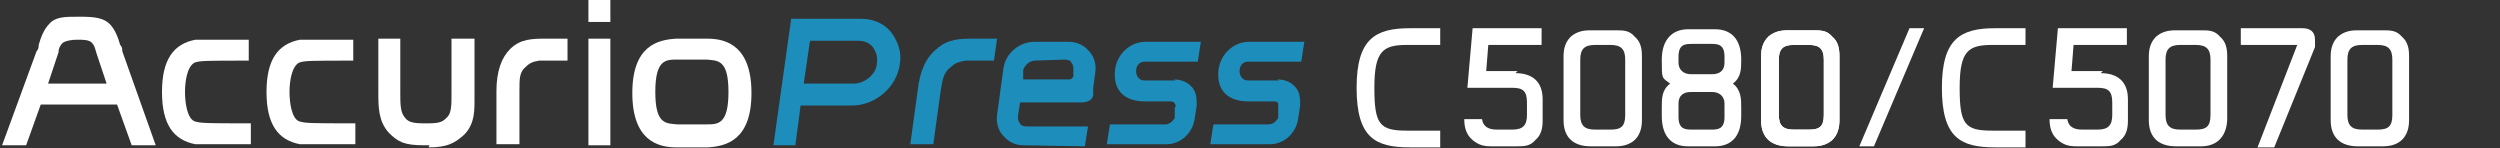
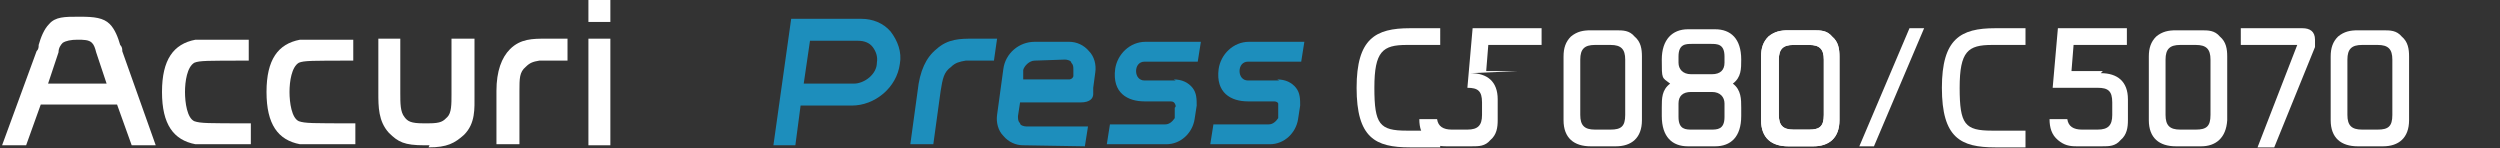
<svg xmlns="http://www.w3.org/2000/svg" version="1.1" id="_レイヤー_1" x="0px" y="0px" width="239.2px" height="14.2px" viewBox="0 0 239.2 14.2" style="enable-background:new 0 0 239.2 14.2;" xml:space="preserve">
  <rect x="0" y="0" width="239.2" height="14.2" fill="#333333" stroke="none" />
  <style type="text/css">
	.st0{fill:#FFFFFF;}
	.st1{fill:#1D8EBC;}
</style>
  <path class="st0" d="M41,14.1c1.8,0,2.5-0.4,3.4-1.2c1.1-1.1,1-2.5,1-3.8V3.7h-2.2V9c0,1,0,1.8-0.4,2.2l0,0  c-0.4,0.4-0.6,0.6-1.8,0.6h-0.5c-1.2,0-1.5-0.2-1.8-0.6l0,0c-0.4-0.5-0.4-1.3-0.4-2.3V3.7h-2.1v5.2c0,1.3,0,2.7,1,3.8  c0.9,0.9,1.5,1.2,3.4,1.2h0.5l0,0L41,14.1L41,14.1z" />
-   <path class="st0" d="M66.2,14.1h-1.5c-1.8,0-4.2-0.7-4.2-5.2s2.4-5.1,4.2-5.2h3c1.8,0,4.2,0.7,4.2,5.2s-2.4,5.1-4.2,5.2H66.2   M66.2,5.7h-1.4c-1.1,0-2.1,0-2.1,3.1s1,3,2.1,3.1h2.8c1.1,0,2.1,0,2.1-3.1s-1-3-2.1-3.1L66.2,5.7" />
  <rect x="56.3" y="3.7" class="st0" width="2.1" height="10.2" />
  <rect x="56.3" class="st0" width="2.1" height="2.1" />
  <path class="st0" d="M52.2,3.7c-1.2,0-2.4,0-3.4,1c-0.8,0.8-1.3,2.1-1.3,4v5.1h2.2V8.7c0-1.2,0-1.8,0.6-2.3c0.4-0.4,0.7-0.5,1.3-0.6  h2.7V3.7C54.3,3.7,52.2,3.7,52.2,3.7z" />
  <path class="st0" d="M11.7,4.9c0-0.2,0-0.4-0.2-0.6c-0.2-0.7-0.5-1.5-1-2C9.9,1.7,9,1.6,7.7,1.6H7.5c-1.3,0-2.2,0-2.8,0.7  c-0.5,0.5-0.8,1.3-1,2c0,0.2,0,0.4-0.2,0.6l-3.3,9h2.3L3.9,10h7.3l1.4,3.9h2.3L11.7,4.9L11.7,4.9L11.7,4.9z M4.6,8l1-3  c0-0.4,0.2-0.7,0.4-0.9c0.3-0.2,0.8-0.3,1.4-0.3s1.1,0,1.4,0.3C9,4.3,9.1,4.6,9.2,5l1,3H4.4C4.4,8,4.6,8,4.6,8z" />
  <path class="st0" d="M18.6,11.6c-0.7-0.3-0.9-1.8-0.9-2.8c0-1,0.2-2.4,0.9-2.8c0.5-0.2,1.2-0.2,5.2-0.2v-2h-5.1  c-2.1,0.4-3.2,1.9-3.2,5s1.1,4.6,3.2,5c0.8,0,5.3,0,5.3,0v-2C19.8,11.8,19.2,11.8,18.6,11.6" />
  <path class="st0" d="M28.6,11.6c-0.7-0.3-0.9-1.8-0.9-2.8c0-1,0.2-2.4,0.9-2.8c0.5-0.2,1.2-0.2,5.2-0.2v-2h-5.1  c-2.1,0.4-3.2,1.9-3.2,5s1.1,4.6,3.2,5c0.8,0,5.3,0,5.3,0v-2C29.8,11.8,29.2,11.8,28.6,11.6" />
  <path class="st1" d="M85.2,3c-0.7-0.8-1.7-1.2-2.8-1.2h-6.7L74,13.9h2.1l0.5-3.8h4.9c2.2,0,4.3-1.7,4.6-4C86.3,5,85.9,3.9,85.2,3   M83.9,6c0,1.1-1.2,2-2.2,2h-4.8l0.6-4.1h4.6c0.6,0,1.1,0.2,1.4,0.6C83.8,4.9,84,5.4,83.9,6" />
  <path class="st1" d="M97.9,13.9c-0.7,0-1.4-0.3-1.9-0.9c-0.5-0.5-0.7-1.3-0.6-2L96,6.6C96.2,5.1,97.5,4,99,4h3.3  c0.7,0,1.4,0.3,1.9,0.9c0.5,0.5,0.7,1.3,0.6,2l-0.2,1.5l0,0c0,0.3,0,0.5,0,0.6c0,0.4-0.3,0.8-1.2,0.8h-5.8l-0.2,1.3  c0,0.3,0,0.5,0.2,0.7c0,0.2,0.4,0.3,0.6,0.3h5.9l-0.3,1.9L97.9,13.9L97.9,13.9L97.9,13.9z M99,5.8c-0.5,0-1,0.5-1.1,0.9v0.9h4.4  c0,0,0.3,0,0.4-0.3V6.7l0,0c0-0.3,0-0.5-0.2-0.7c0-0.2-0.4-0.3-0.6-0.3L99,5.8L99,5.8L99,5.8L99,5.8z" />
  <path class="st1" d="M93.1,3.7c-1.2,0-2.4,0-3.5,1c-1,0.8-1.6,2.1-1.8,4l-0.7,5.1h2.2L90,8.7c0.2-1.2,0.3-1.8,1-2.3  c0.4-0.4,0.8-0.5,1.4-0.6h2.7l0.3-2.1C95.4,3.7,93.1,3.7,93.1,3.7z" />
  <path class="st1" d="M112.5,7.7h-3c-0.5,0-0.8-0.4-0.8-0.9s0.3-0.9,0.8-0.9h5.1l0.3-1.9h-5.3c-1.5,0-2.7,1.2-2.9,2.6l0,0  c-0.3,2.3,1.2,3.1,2.8,3.1c1.6,0,0,0,0,0h2.4c0.2,0,0.4,0,0.5,0.2c0,0,0.2,0.3,0,0.4v1c-0.2,0.3-0.5,0.6-0.9,0.6h-5.3l-0.3,1.9h5.7  c1.4,0,2.5-1.1,2.7-2.4l0.2-1.3c0-0.6,0-1.2-0.4-1.7s-1-0.8-1.8-0.8" />
  <path class="st1" d="M122.4,7.7h-3c-0.5,0-0.8-0.4-0.8-0.9s0.3-0.9,0.8-0.9h5.1l0.3-1.9h-5.3c-1.5,0-2.7,1.2-2.9,2.6  c-0.3,2.3,1.2,3.1,2.8,3.1c1.6,0,0,0,0,0h2.4c0.2,0,0.4,0,0.5,0.2c0,0,0,0.3,0,0.4v1c-0.2,0.3-0.5,0.6-0.9,0.6h-5.3l-0.3,1.9h5.7  c1.4,0,2.5-1.1,2.7-2.4l0.2-1.3c0-0.6,0-1.2-0.4-1.7c-0.4-0.5-1-0.8-1.8-0.8" />
  <path class="st0" d="M173.5,14h-2.4c-1.6,0-2.6-0.8-2.6-2.5V5.4c0-0.8,0.2-1.4,0.7-1.9c0.6-0.5,1.2-0.6,1.9-0.6h2.4  c0.7,0,1.3,0,1.8,0.6c0.6,0.5,0.7,1.2,0.7,1.9v6.1C176,13.2,175,14,173.5,14 M174.5,5.7c0-1-0.4-1.4-1.4-1.4h-1.5  c-1,0-1.4,0.4-1.4,1.4V11c0,1,0.4,1.4,1.4,1.4h1.5c1,0,1.4-0.3,1.4-1.4V5.7z" />
  <path class="st0" d="M154.6,14h-2.4c-1.6,0-2.6-0.8-2.6-2.5V5.4c0-0.8,0.2-1.4,0.7-1.9c0.6-0.5,1.2-0.6,1.9-0.6h2.4  c0.7,0,1.3,0,1.8,0.6c0.6,0.5,0.7,1.2,0.7,1.9v6.1C157.1,13.2,156.1,14,154.6,14 M155.5,5.7c0-1-0.4-1.4-1.4-1.4h-1.5  c-1,0-1.4,0.4-1.4,1.4V11c0,1,0.4,1.4,1.4,1.4h1.5c1,0,1.4-0.3,1.4-1.4V5.7z" />
  <path class="st0" d="M129.8,8.4c0,4.8,1.8,5.7,5.1,5.7s2.9,0,2.9,0v-1.6h-3.2c-2.6,0-3.1-0.6-3.1-4.1s0.8-4.1,3.1-4.1h3.2V2.7  c0,0-1.6,0-2.9,0C131.6,2.7,129.8,3.7,129.8,8.4" />
  <path class="st0" d="M165.8,8c0.8-0.6,0.8-1.4,0.8-2.3c0-2-1-2.9-2.5-2.9h-2.6c-1.5,0-2.5,1-2.5,2.9s0,1.7,0.8,2.3  c-0.8,0.6-0.8,1.4-0.8,2.3v0.8c0,2,1,2.9,2.5,2.9h2.6c1.5,0,2.5-0.9,2.5-2.9v-0.8C166.6,9.5,166.6,8.6,165.8,8 M165,11.2  c0,1.2-0.7,1.2-1.3,1.2h-1.8c-0.6,0-1.3,0-1.3-1.2V9.9c0-0.7,0.4-1.1,1.2-1.1h2c0.8,0,1.2,0.5,1.2,1.1L165,11.2L165,11.2L165,11.2z   M165,6c0,0.7-0.4,1.1-1.2,1.1h-2c-0.8,0-1.2-0.5-1.2-1.1V5.4c0-1.2,0.7-1.2,1.3-1.2h1.8c0.6,0,1.3,0,1.3,1.2L165,6L165,6L165,6z" />
-   <path class="st0" d="M145.2,6.8h-3l0.2-2.5h5.1V2.7h-6.6l-0.5,5.7h4.3c1,0,1.4,0.3,1.4,1.4V11c0,1-0.4,1.4-1.4,1.4h-1.5  c-0.8,0-1.3-0.3-1.4-1h-1.7c0,0.8,0.2,1.5,0.8,2c0.6,0.5,1.1,0.6,1.8,0.6h2.4c0.7,0,1.3,0,1.8-0.6c0.6-0.5,0.7-1.2,0.7-1.9v-2  c0-1.7-1-2.5-2.6-2.5" />
+   <path class="st0" d="M145.2,6.8h-3l0.2-2.5h5.1V2.7h-6.6l-0.5,5.7c1,0,1.4,0.3,1.4,1.4V11c0,1-0.4,1.4-1.4,1.4h-1.5  c-0.8,0-1.3-0.3-1.4-1h-1.7c0,0.8,0.2,1.5,0.8,2c0.6,0.5,1.1,0.6,1.8,0.6h2.4c0.7,0,1.3,0,1.8-0.6c0.6-0.5,0.7-1.2,0.7-1.9v-2  c0-1.7-1-2.5-2.6-2.5" />
  <path class="st0" d="M228,14h-2.4c-1.6,0-2.6-0.8-2.6-2.5V5.4c0-0.8,0.2-1.4,0.7-1.9c0.6-0.5,1.2-0.6,1.9-0.6h2.4  c0.7,0,1.3,0,1.8,0.6c0.6,0.5,0.7,1.2,0.7,1.9v6.1C230.5,13.2,229.5,14,228,14 M228.9,5.7c0-1-0.4-1.4-1.4-1.4H226  c-1,0-1.4,0.4-1.4,1.4V11c0,1,0.4,1.4,1.4,1.4h1.5c1,0,1.4-0.3,1.4-1.4V5.7z" />
  <path class="st0" d="M210.6,14h-2.4c-1.6,0-2.6-0.8-2.6-2.5V5.4c0-0.8,0.2-1.4,0.7-1.9c0.6-0.5,1.2-0.6,1.9-0.6h2.4  c0.7,0,1.3,0,1.8,0.6c0.6,0.5,0.7,1.2,0.7,1.9v6.1C213,13.2,212,14,210.6,14 M211.5,5.7c0-1-0.4-1.4-1.4-1.4h-1.5  c-1,0-1.4,0.4-1.4,1.4V11c0,1,0.4,1.4,1.4,1.4h1.5c1,0,1.4-0.3,1.4-1.4V5.7z" />
  <path class="st0" d="M185.8,8.4c0,4.8,1.8,5.7,5.1,5.7c3.3,0,2.9,0,2.9,0v-1.6h-3.2c-2.6,0-3.1-0.6-3.1-4.1s0.8-4.1,3.1-4.1h3.2V2.7  c0,0-1.6,0-2.9,0C187.6,2.7,185.8,3.7,185.8,8.4" />
  <path class="st0" d="M201.2,6.8h-3l0.2-2.5h5.1V2.7h-6.6l-0.5,5.7h4.3c1,0,1.4,0.3,1.4,1.4V11c0,1-0.4,1.4-1.4,1.4h-1.5  c-0.8,0-1.3-0.3-1.4-1h-1.7c0,0.8,0.2,1.5,0.8,2c0.6,0.5,1.1,0.6,1.8,0.6h2.4c0.7,0,1.3,0,1.8-0.6c0.6-0.5,0.7-1.2,0.7-1.9v-2  c0-1.7-1-2.5-2.6-2.5" />
  <path class="st0" d="M219.8,4.3h-5.4V2.7h5.9c0.7,0,1.2,0.3,1.2,1.1s0,0.5,0,0.7l-3.9,9.6H216L219.8,4.3L219.8,4.3L219.8,4.3z" />
  <polygon class="st0" points="177.9,14 179.3,14 184.1,2.7 182.7,2.7 " />
  <path class="st0" d="M173.5,14h-2.4c-1.6,0-2.6-0.8-2.6-2.5V5.4c0-0.8,0.2-1.4,0.7-1.9c0.6-0.5,1.2-0.6,1.9-0.6h2.4  c0.7,0,1.3,0,1.8,0.6c0.6,0.5,0.7,1.2,0.7,1.9v6.1C176,13.2,175,14,173.5,14 M174.5,5.7c0-1-0.4-1.4-1.4-1.4h-1.5  c-1,0-1.4,0.4-1.4,1.4V11c0,1,0.4,1.4,1.4,1.4h1.5c1,0,1.4-0.3,1.4-1.4V5.7z" />
</svg>